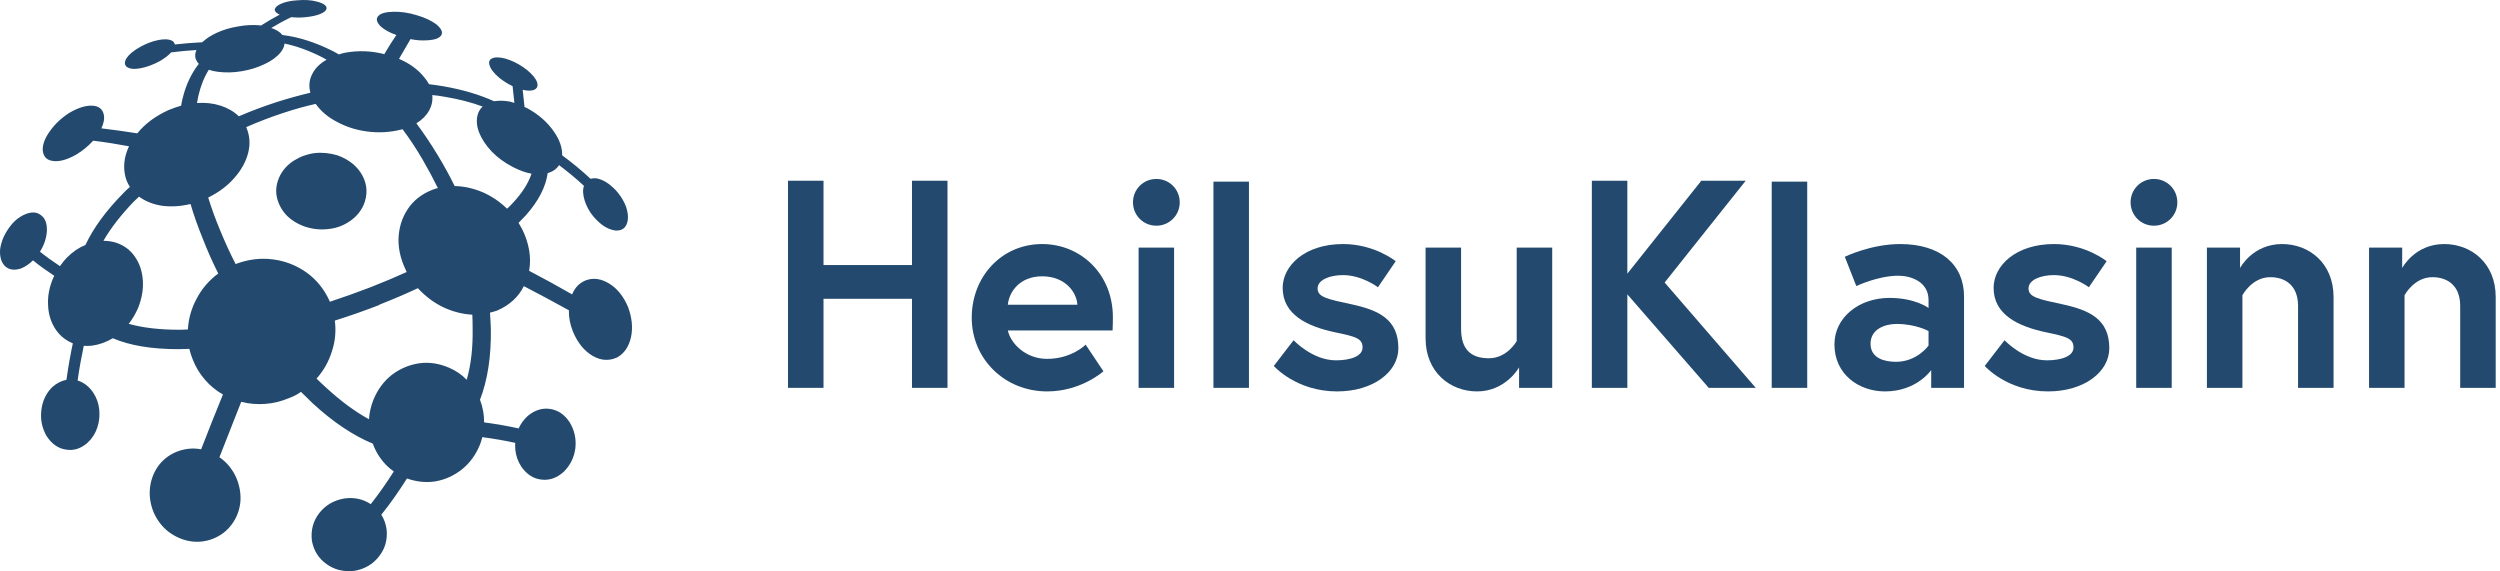
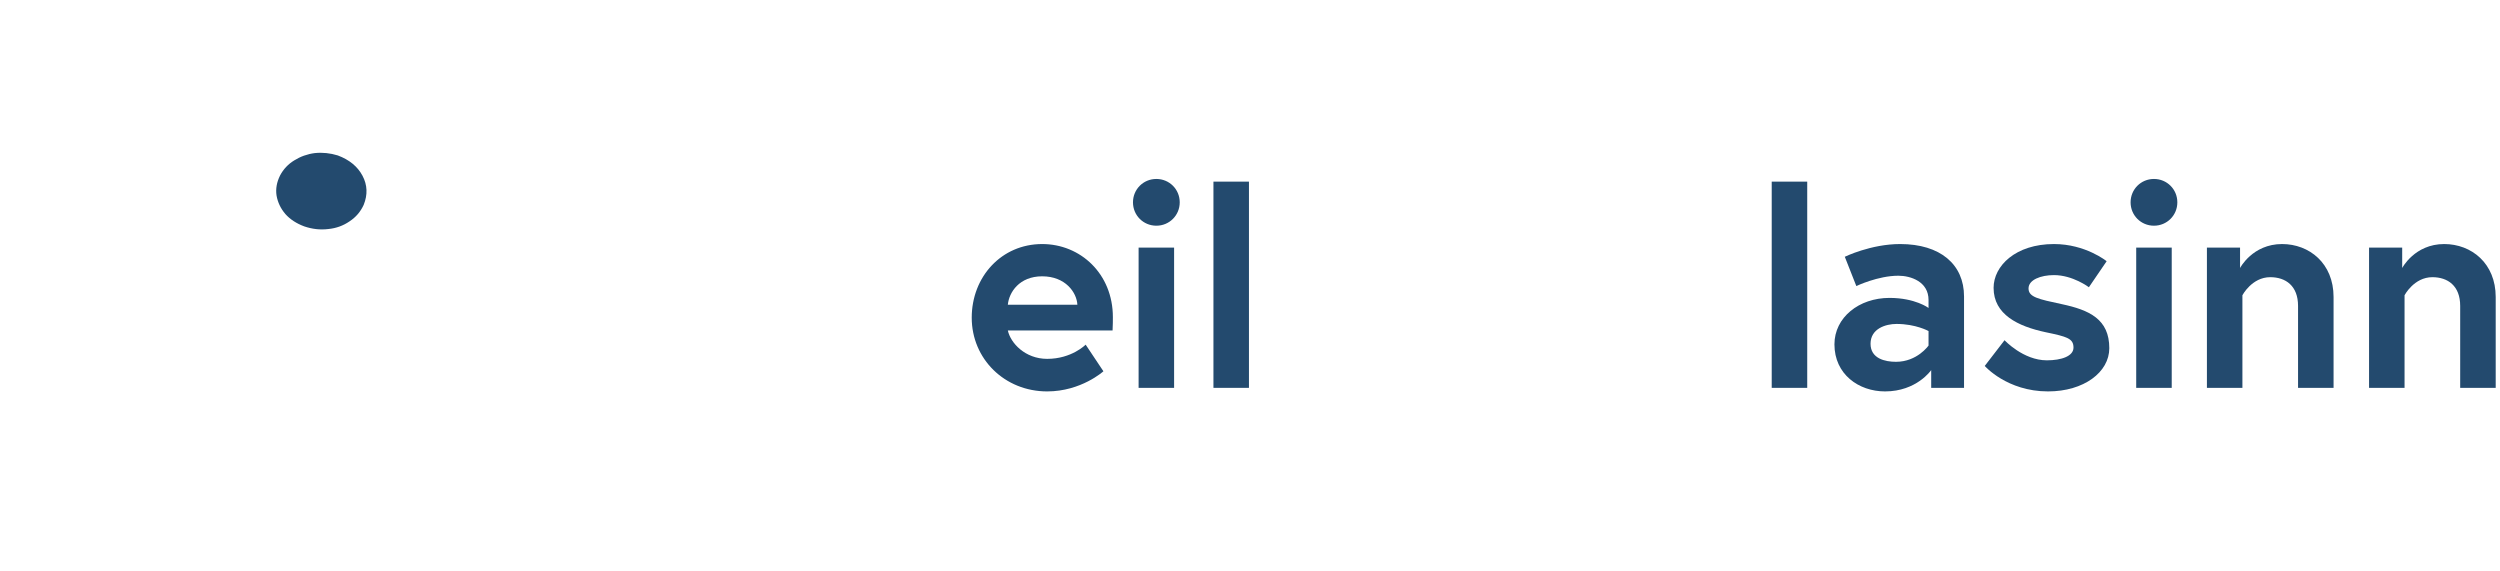
<svg xmlns="http://www.w3.org/2000/svg" width="267" height="61" viewBox="0 0 267 61" fill="none">
-   <path d="M54.755 21.694C54.564 21.904 54.367 22.102 54.153 22.29C53.379 21.538 52.51 20.95 51.544 20.528C50.561 20.112 49.564 19.892 48.557 19.869C48.013 18.758 47.414 17.667 46.765 16.6C46.032 15.384 45.266 14.24 44.47 13.172C45.076 12.795 45.529 12.344 45.821 11.82C46.116 11.294 46.232 10.739 46.166 10.152C46.63 10.194 47.078 10.258 47.52 10.34C49.028 10.592 50.37 10.939 51.544 11.379C51.314 11.592 51.147 11.851 51.041 12.165C50.852 12.773 50.894 13.434 51.167 14.145C51.439 14.838 51.891 15.522 52.521 16.192C53.15 16.84 53.912 17.394 54.814 17.857C55.508 18.212 56.156 18.444 56.765 18.55C56.429 19.575 55.758 20.625 54.755 21.694ZM39.879 42.699C39.605 43.391 39.449 44.082 39.407 44.774C37.941 43.978 36.43 42.865 34.878 41.442C34.525 41.126 34.167 40.792 33.809 40.435C34.565 39.577 35.11 38.612 35.443 37.543C35.8 36.474 35.906 35.373 35.759 34.24C37.352 33.737 38.934 33.183 40.508 32.574V32.543C41.953 31.976 43.327 31.387 44.627 30.781C45.423 31.641 46.314 32.311 47.3 32.794C48.307 33.274 49.354 33.547 50.445 33.612C50.467 34.073 50.475 34.533 50.475 34.995C50.517 37.091 50.309 38.947 49.845 40.561C49.322 40.016 48.692 39.586 47.962 39.273C46.892 38.809 45.821 38.652 44.752 38.8C43.684 38.966 42.718 39.376 41.862 40.026C41 40.696 40.339 41.589 39.879 42.699ZM32.709 29.083C31.641 28.329 30.443 27.869 29.127 27.7C27.804 27.531 26.482 27.7 25.163 28.201C24.575 27.051 24.04 25.885 23.559 24.713C23.035 23.475 22.595 22.268 22.237 21.098C23.392 20.528 24.334 19.817 25.067 18.958C25.801 18.12 26.283 17.228 26.515 16.284C26.744 15.341 26.672 14.441 26.296 13.579C27.572 13.014 28.913 12.5 30.32 12.039C31.453 11.663 32.584 11.35 33.715 11.096C34.282 11.892 35.057 12.545 36.044 13.046C37.028 13.57 38.107 13.907 39.282 14.052C40.454 14.199 41.609 14.137 42.74 13.864C42.846 13.841 42.928 13.823 42.991 13.802C43.747 14.807 44.46 15.886 45.132 17.04C45.717 18.045 46.263 19.064 46.765 20.089C46.722 20.112 46.67 20.121 46.608 20.121C45.413 20.497 44.47 21.127 43.778 22.008C43.087 22.91 42.69 23.949 42.583 25.12C42.477 26.295 42.718 27.512 43.305 28.769C43.348 28.853 43.392 28.945 43.432 29.051C42.236 29.596 40.968 30.13 39.627 30.656C38.158 31.221 36.693 31.746 35.227 32.229C35.204 32.186 35.193 32.155 35.193 32.133C34.606 30.856 33.778 29.839 32.709 29.083ZM21.011 31.881C20.447 32.91 20.133 34.01 20.067 35.183C19.754 35.206 19.45 35.217 19.156 35.217C17.039 35.217 15.234 35.004 13.748 34.587C14.124 34.104 14.451 33.559 14.723 32.951C15.143 31.923 15.319 30.929 15.258 29.963C15.193 28.979 14.911 28.129 14.406 27.416C13.927 26.703 13.245 26.199 12.363 25.907C11.924 25.781 11.485 25.719 11.045 25.719C11.818 24.378 12.889 22.995 14.25 21.569C14.44 21.38 14.638 21.19 14.848 21.001C15.54 21.506 16.359 21.83 17.303 21.976C18.265 22.102 19.281 22.042 20.349 21.788C20.707 23.004 21.148 24.253 21.672 25.528C22.152 26.767 22.697 27.992 23.309 29.209C22.324 29.944 21.556 30.832 21.011 31.881ZM21.168 10.309C21.422 9.199 21.798 8.247 22.302 7.448C22.595 7.554 22.92 7.626 23.277 7.67C24.114 7.776 24.963 7.752 25.823 7.604C26.703 7.459 27.512 7.206 28.243 6.852C28.979 6.517 29.556 6.097 29.973 5.592C30.226 5.278 30.362 4.964 30.384 4.651C31.684 4.924 33.036 5.416 34.439 6.128C34.586 6.213 34.732 6.297 34.878 6.379C34.145 6.798 33.631 7.313 33.34 7.921C33.023 8.529 32.96 9.189 33.148 9.902C31.997 10.174 30.822 10.501 29.626 10.877C28.201 11.337 26.829 11.851 25.509 12.419C24.982 11.915 24.334 11.535 23.559 11.284C22.783 11.035 21.945 10.939 21.043 11.001C21.086 10.749 21.126 10.522 21.168 10.309ZM67.077 32.794C66.598 31.66 65.936 30.832 65.099 30.31C64.237 29.766 63.401 29.64 62.582 29.932C61.89 30.204 61.398 30.706 61.102 31.442C59.614 30.584 58.084 29.744 56.512 28.925C56.639 28.214 56.639 27.48 56.512 26.725C56.388 25.973 56.137 25.215 55.758 24.46C55.632 24.23 55.508 24.011 55.382 23.8C55.654 23.529 55.916 23.257 56.168 22.985C57.511 21.473 58.284 19.974 58.494 18.485C59.046 18.338 59.44 18.045 59.706 17.638C60.575 18.289 61.49 19.032 62.367 19.849C62.221 20.266 62.244 20.804 62.457 21.473C62.748 22.314 63.212 23.026 63.84 23.613C64.447 24.201 65.078 24.534 65.727 24.618C66.315 24.66 66.713 24.44 66.92 23.957C67.134 23.475 67.112 22.847 66.86 22.07C66.566 21.315 66.124 20.654 65.539 20.089C64.952 19.525 64.354 19.18 63.745 19.055C63.485 19.019 63.268 19.041 63.075 19.099C62.068 18.155 61.014 17.305 60.036 16.586C60.06 15.783 59.777 14.939 59.156 14.052C58.464 13.046 57.519 12.219 56.325 11.567C56.222 11.51 56.122 11.475 56.019 11.425L55.824 9.592C56.278 9.7 56.665 9.71 56.984 9.619C57.362 9.473 57.489 9.199 57.362 8.801C57.237 8.403 56.881 7.962 56.293 7.479C55.708 7.018 55.088 6.661 54.439 6.413C53.767 6.162 53.21 6.075 52.771 6.162C52.332 6.263 52.162 6.517 52.266 6.914C52.372 7.332 52.721 7.795 53.307 8.297C53.77 8.668 54.249 8.969 54.744 9.203L54.935 10.993C54.77 10.943 54.601 10.879 54.439 10.846C53.811 10.739 53.251 10.73 52.771 10.814C51.198 10.102 49.385 9.566 47.331 9.209C46.828 9.127 46.324 9.052 45.821 8.992C45.697 8.761 45.529 8.519 45.319 8.266C44.649 7.428 43.747 6.767 42.614 6.287C43.054 5.532 43.462 4.83 43.84 4.179C44.47 4.304 45.066 4.345 45.633 4.304C46.448 4.262 46.954 4.075 47.142 3.739C47.31 3.425 47.132 3.047 46.608 2.605C46.085 2.209 45.392 1.884 44.533 1.631C43.652 1.358 42.805 1.232 41.985 1.256C41.167 1.276 40.633 1.432 40.383 1.727C40.131 2.019 40.226 2.388 40.664 2.827C41.063 3.184 41.617 3.488 42.333 3.739C41.912 4.345 41.483 5.028 41.044 5.783C39.659 5.425 38.273 5.375 36.891 5.625C36.659 5.668 36.43 5.729 36.201 5.814C35.989 5.689 35.782 5.573 35.571 5.469C33.706 4.526 31.901 3.947 30.161 3.739C29.911 3.415 29.504 3.169 28.973 2.985C29.627 2.591 30.345 2.192 31.102 1.837C31.516 1.876 31.956 1.891 32.456 1.852C33.255 1.786 33.873 1.652 34.314 1.444C34.772 1.232 34.953 0.993 34.847 0.72C34.7 0.47 34.343 0.279 33.778 0.153C33.214 0.006 32.552 -0.035 31.797 0.03C31.063 0.071 30.468 0.197 30.004 0.404C29.543 0.616 29.324 0.846 29.343 1.096C29.4 1.281 29.582 1.435 29.872 1.562C29.145 1.943 28.47 2.346 27.872 2.73C27.816 2.722 27.769 2.708 27.71 2.701C26.954 2.638 26.189 2.68 25.413 2.827C24.618 2.953 23.873 3.175 23.181 3.488C22.533 3.782 22.01 4.125 21.6 4.513C20.713 4.556 19.723 4.63 18.667 4.748C18.645 4.597 18.558 4.47 18.402 4.366C18.065 4.179 17.574 4.147 16.924 4.275C16.274 4.4 15.614 4.651 14.943 5.028C14.271 5.404 13.802 5.793 13.529 6.19C13.275 6.591 13.275 6.905 13.529 7.134C13.841 7.366 14.334 7.419 15.005 7.291C15.676 7.165 16.378 6.905 17.111 6.504C17.624 6.195 18.015 5.89 18.287 5.591C19.241 5.475 20.15 5.394 20.982 5.342C20.918 5.488 20.869 5.636 20.854 5.783C20.813 6.162 20.937 6.504 21.233 6.821C20.437 7.826 19.86 9.052 19.503 10.501C19.438 10.749 19.388 11.011 19.346 11.284C18.907 11.41 18.454 11.567 17.992 11.758C16.61 12.387 15.497 13.214 14.661 14.24C13.34 14.034 12.059 13.852 10.824 13.707C11.095 13.14 11.181 12.636 11.075 12.196C10.929 11.61 10.51 11.308 9.818 11.284C9.125 11.262 8.331 11.516 7.428 12.039C6.569 12.584 5.865 13.245 5.319 14.023C4.775 14.775 4.525 15.466 4.567 16.096C4.651 16.767 5.028 17.133 5.699 17.196C6.369 17.282 7.185 17.051 8.149 16.506C8.842 16.087 9.44 15.594 9.946 15.027C11.181 15.174 12.46 15.375 13.779 15.623C13.234 16.779 13.117 17.91 13.432 19.02C13.537 19.356 13.685 19.67 13.873 19.963C13.623 20.174 13.381 20.405 13.149 20.654C11.327 22.5 9.986 24.336 9.125 26.158C8.412 26.452 7.751 26.901 7.144 27.512C6.873 27.792 6.63 28.1 6.404 28.425C5.641 27.921 4.897 27.39 4.267 26.878C4.696 26.207 4.949 25.486 5.006 24.713C5.047 23.895 4.84 23.319 4.379 22.985C3.936 22.628 3.37 22.597 2.679 22.889C1.987 23.183 1.401 23.685 0.918 24.398C0.414 25.111 0.11 25.866 0.006 26.663C-0.035 27.459 0.142 28.045 0.539 28.424C0.959 28.822 1.524 28.904 2.241 28.673C2.712 28.484 3.137 28.189 3.523 27.808C4.217 28.376 5.014 28.943 5.802 29.464C5.77 29.528 5.729 29.583 5.699 29.65C5.278 30.615 5.09 31.568 5.132 32.511C5.153 33.434 5.385 34.264 5.824 34.995C6.263 35.729 6.883 36.274 7.68 36.63C7.712 36.644 7.746 36.652 7.779 36.665C7.523 37.872 7.283 39.197 7.096 40.569C6.553 40.667 6.033 40.929 5.541 41.38C4.89 42.05 4.511 42.877 4.41 43.863C4.304 44.825 4.492 45.727 4.974 46.567C5.52 47.404 6.2 47.887 7.018 48.013C7.858 48.16 8.633 47.918 9.344 47.291C9.83 46.849 10.172 46.313 10.384 45.687C10.592 45.079 10.666 44.438 10.601 43.768C10.541 43.098 10.319 42.48 9.946 41.913C9.483 41.249 8.928 40.833 8.289 40.639C8.47 39.341 8.702 38.086 8.946 36.933C9.242 36.956 9.542 36.955 9.848 36.913C10.601 36.807 11.338 36.546 12.049 36.126C13.873 36.903 16.202 37.291 19.03 37.291C19.427 37.291 19.826 37.28 20.224 37.26C20.309 37.635 20.425 38.003 20.572 38.361C20.886 39.178 21.325 39.909 21.894 40.561C22.437 41.191 23.077 41.715 23.81 42.134C23.014 44.082 22.237 46.032 21.482 47.984C20.562 47.812 19.65 47.918 18.748 48.297C17.949 48.655 17.312 49.175 16.829 49.87C16.369 50.561 16.096 51.326 16.012 52.163C15.929 53.024 16.064 53.883 16.419 54.743C16.798 55.582 17.321 56.263 17.992 56.789C18.685 57.309 19.438 57.645 20.256 57.793C21.096 57.939 21.923 57.855 22.741 57.541C23.581 57.206 24.252 56.692 24.753 56.002C25.255 55.331 25.562 54.554 25.666 53.674C25.751 52.815 25.613 51.943 25.255 51.063C24.838 50.119 24.23 49.377 23.434 48.831C24.21 46.859 24.982 44.89 25.76 42.918C26.597 43.129 27.447 43.201 28.308 43.138C29.186 43.078 30.048 42.865 30.885 42.509C31.346 42.342 31.766 42.125 32.142 41.852C32.562 42.27 32.982 42.68 33.4 43.078C35.559 45.066 37.7 46.505 39.818 47.382C40.111 48.201 40.56 48.937 41.167 49.584C41.434 49.87 41.733 50.123 42.055 50.353C41.314 51.519 40.48 52.733 39.594 53.843C38.795 53.31 37.868 53.095 36.797 53.232C35.665 53.422 34.763 53.946 34.092 54.806C33.444 55.644 33.182 56.617 33.308 57.729C33.496 58.798 34.019 59.638 34.878 60.246C35.716 60.853 36.703 61.093 37.834 60.968C38.944 60.78 39.827 60.265 40.475 59.428C41.126 58.611 41.398 57.657 41.292 56.566C41.213 55.961 41.016 55.433 40.725 54.971C41.724 53.735 42.652 52.385 43.464 51.103C44.489 51.463 45.507 51.569 46.514 51.41C47.563 51.222 48.508 50.79 49.345 50.119C50.181 49.449 50.824 48.57 51.263 47.479C51.365 47.217 51.444 46.952 51.512 46.687C52.689 46.847 53.909 47.048 55.027 47.298C55.014 47.535 55.013 47.771 55.036 48.013C55.097 48.683 55.319 49.3 55.696 49.87C56.284 50.686 56.996 51.138 57.834 51.222C58.695 51.326 59.489 51.041 60.225 50.37C60.914 49.681 61.325 48.84 61.451 47.856C61.556 46.869 61.356 45.959 60.852 45.121C60.306 44.28 59.604 43.799 58.745 43.674C57.908 43.549 57.112 43.799 56.354 44.429C55.939 44.812 55.62 45.256 55.389 45.755C54.203 45.488 52.925 45.276 51.7 45.109C51.7 45.091 51.702 45.074 51.702 45.056C51.702 44.238 51.555 43.453 51.263 42.699C52.081 40.581 52.467 38.056 52.423 35.12C52.404 34.555 52.372 33.979 52.332 33.39C52.583 33.33 52.833 33.254 53.085 33.172C54.407 32.603 55.36 31.734 55.947 30.56C57.604 31.421 59.206 32.28 60.758 33.138C60.738 33.894 60.887 34.661 61.199 35.433C61.702 36.63 62.404 37.489 63.306 38.013C64.187 38.517 65.055 38.568 65.916 38.17C66.67 37.75 67.162 37.029 67.394 36C67.603 34.995 67.498 33.925 67.077 32.794Z" fill="#234A6E" />
  <path d="M38.841 21.882C39.282 20.791 39.239 19.753 38.716 18.77C38.192 17.783 37.311 17.061 36.074 16.6C35.257 16.349 34.439 16.265 33.622 16.349C32.826 16.45 32.092 16.714 31.42 17.134C30.77 17.532 30.267 18.067 29.913 18.738C29.556 19.452 29.428 20.164 29.534 20.876C29.66 21.609 29.973 22.268 30.477 22.858C30.98 23.424 31.65 23.863 32.49 24.177C33.349 24.472 34.207 24.566 35.069 24.46C35.906 24.378 36.66 24.104 37.331 23.641C38.001 23.202 38.505 22.616 38.841 21.882Z" fill="#234A6E" />
-   <path d="M97.4 19.301H101.192V41.423H97.4V31.911H87.951V41.423H84.159V19.301H87.951V28.308H97.4V19.301Z" fill="#234A6E" />
  <path d="M115.063 32.543C115 31.247 113.798 29.51 111.302 29.51C108.869 29.51 107.763 31.215 107.637 32.543H115.063ZM118.855 33.87C118.855 34.154 118.855 34.724 118.823 35.293H107.637C107.921 36.62 109.469 38.326 111.84 38.326C114.462 38.326 115.948 36.809 115.948 36.809L117.844 39.653C117.844 39.653 115.474 41.803 111.84 41.803C107.288 41.803 103.781 38.326 103.781 33.932C103.781 29.541 106.973 26.064 111.302 26.064C115.41 26.064 118.855 29.256 118.855 33.87Z" fill="#234A6E" />
  <path d="M121.603 26.444H125.394V41.423H121.603V26.444ZM123.499 19.112C124.889 19.112 125.995 20.218 125.995 21.609C125.995 22.999 124.889 24.105 123.499 24.105C122.108 24.105 121.002 22.999 121.002 21.609C121.002 20.218 122.108 19.112 123.499 19.112Z" fill="#234A6E" />
  <path d="M129.596 19.398H133.388V41.423H129.596V19.398Z" fill="#234A6E" />
-   <path d="M138.158 36.335C138.158 36.335 140.15 38.483 142.678 38.483C144.226 38.483 145.521 38.041 145.521 37.124C145.521 36.145 144.827 35.955 142.551 35.482C139.581 34.85 136.989 33.585 136.989 30.742C136.989 28.403 139.328 26.064 143.436 26.064C146.817 26.064 149.061 27.898 149.061 27.898L147.166 30.678C147.166 30.678 145.459 29.381 143.436 29.381C142.014 29.381 140.719 29.888 140.719 30.804C140.719 31.721 141.73 31.942 144.258 32.48C147.228 33.111 149.346 34.091 149.346 37.187C149.346 39.748 146.628 41.803 142.804 41.803C138.412 41.803 136.042 39.084 136.042 39.084L138.158 36.335Z" fill="#234A6E" />
-   <path d="M152.252 36.145V26.444H156.043V35.102C156.043 37.315 157.086 38.263 159.014 38.263C160.973 38.263 161.984 36.429 161.984 36.429V26.444H165.777V41.423H162.237V39.242C162.237 39.242 160.815 41.803 157.75 41.803C154.875 41.803 152.252 39.748 152.252 36.145Z" fill="#234A6E" />
-   <path d="M173.801 29.225L181.702 19.301H186.441L177.783 30.173L187.515 41.423H182.492L173.801 31.437V41.423H170.009V19.301H173.801V29.225Z" fill="#234A6E" />
  <path d="M189.219 19.398H193.012V41.423H189.219V19.398Z" fill="#234A6E" />
  <path d="M205.968 36.903V35.356C205.968 35.356 204.608 34.597 202.554 34.597C201.385 34.597 199.774 35.102 199.774 36.714C199.774 38.294 201.322 38.641 202.491 38.641C204.767 38.641 205.968 36.903 205.968 36.903ZM209.759 31.658V41.423H206.252V39.527C206.252 39.527 204.703 41.803 201.322 41.803C198.51 41.803 195.918 39.969 195.918 36.778C195.918 33.902 198.541 31.816 201.796 31.816C204.546 31.816 205.968 32.89 205.968 32.89V32.038C205.968 30.078 204.071 29.447 202.744 29.447C200.563 29.447 198.256 30.551 198.256 30.551L197.024 27.424C197.024 27.424 199.805 26.064 202.934 26.064C207.231 26.064 209.759 28.245 209.759 31.658Z" fill="#234A6E" />
  <path d="M214.086 36.335C214.086 36.335 216.078 38.483 218.606 38.483C220.154 38.483 221.449 38.041 221.449 37.124C221.449 36.145 220.754 35.955 218.479 35.482C215.509 34.85 212.916 33.585 212.916 30.742C212.916 28.403 215.256 26.064 219.364 26.064C222.745 26.064 224.989 27.898 224.989 27.898L223.093 30.678C223.093 30.678 221.386 29.381 219.364 29.381C217.941 29.381 216.647 29.888 216.647 30.804C216.647 31.721 217.657 31.942 220.187 32.48C223.155 33.111 225.273 34.091 225.273 37.187C225.273 39.748 222.556 41.803 218.732 41.803C214.339 41.803 211.97 39.084 211.97 39.084L214.086 36.335Z" fill="#234A6E" />
  <path d="M228.147 26.444H231.94V41.423H228.147V26.444ZM230.043 19.112C231.433 19.112 232.54 20.218 232.54 21.609C232.54 22.999 231.433 24.105 230.043 24.105C228.652 24.105 227.547 22.999 227.547 21.609C227.547 20.218 228.652 19.112 230.043 19.112Z" fill="#234A6E" />
  <path d="M249.225 31.721V41.423H245.432V32.669C245.432 30.52 244.105 29.603 242.462 29.603C240.502 29.603 239.49 31.532 239.49 31.532V41.423H235.699V26.444H239.238V28.624C239.238 28.624 240.565 26.064 243.725 26.064C246.632 26.064 249.225 28.119 249.225 31.721Z" fill="#234A6E" />
  <path d="M266.541 31.721V41.423H262.748V32.669C262.748 30.52 261.42 29.603 259.778 29.603C257.817 29.603 256.806 31.532 256.806 31.532V41.423H253.015V26.444H256.554V28.624C256.554 28.624 257.881 26.064 261.041 26.064C263.948 26.064 266.541 28.119 266.541 31.721Z" fill="#234A6E" />
</svg>